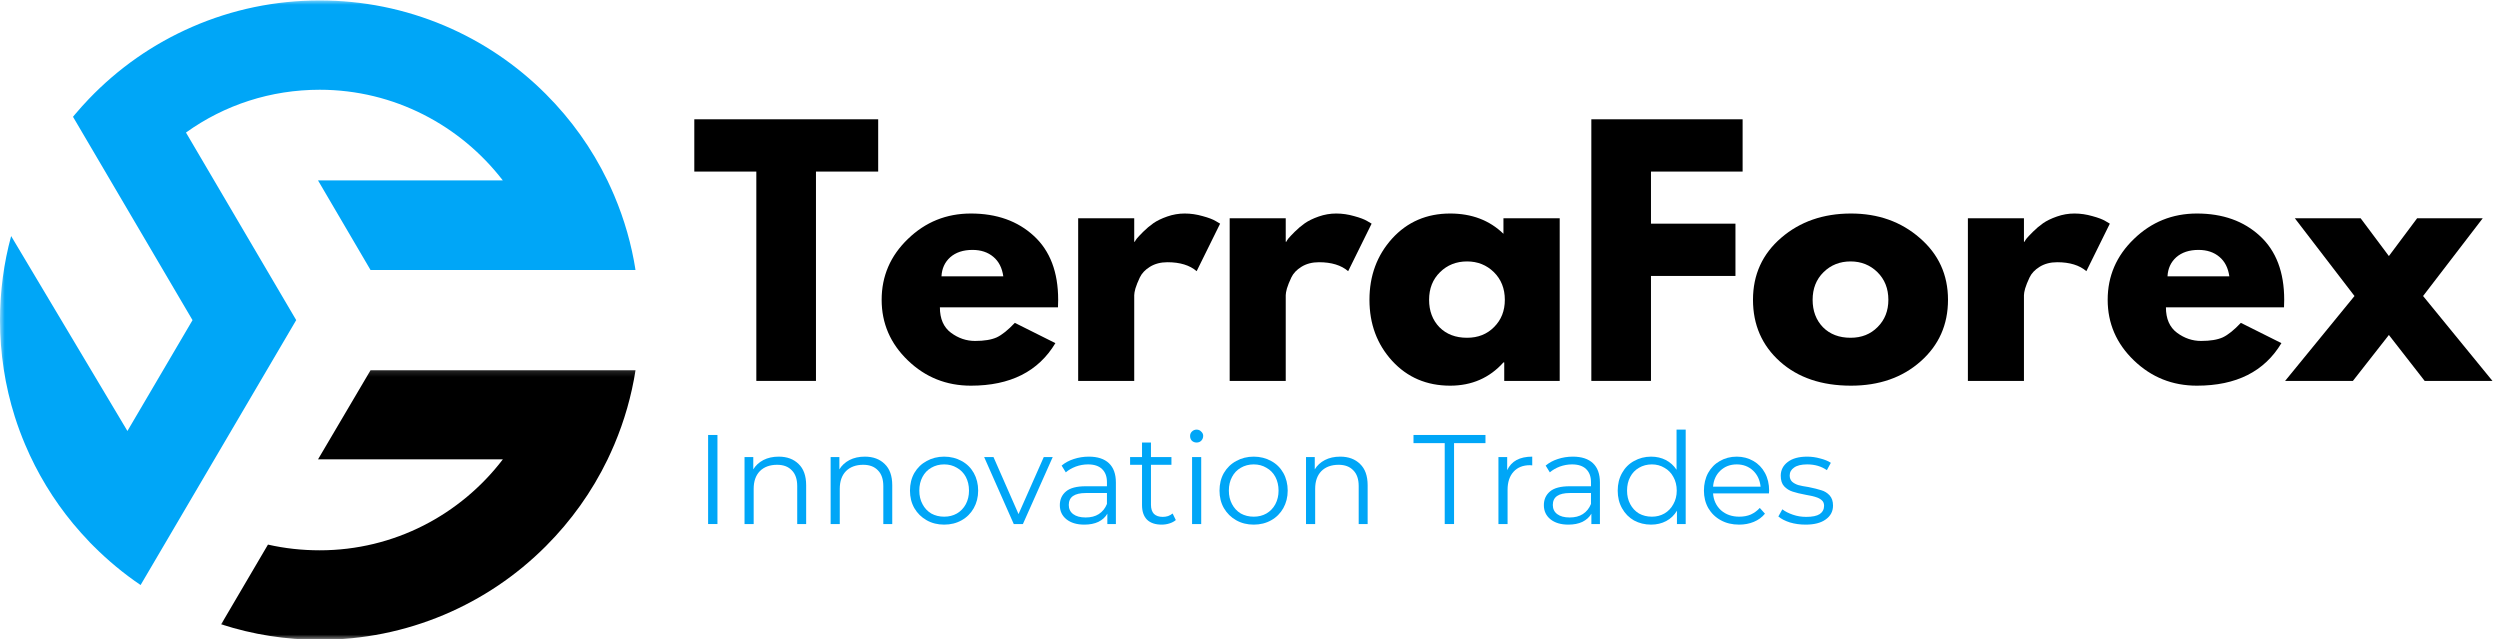
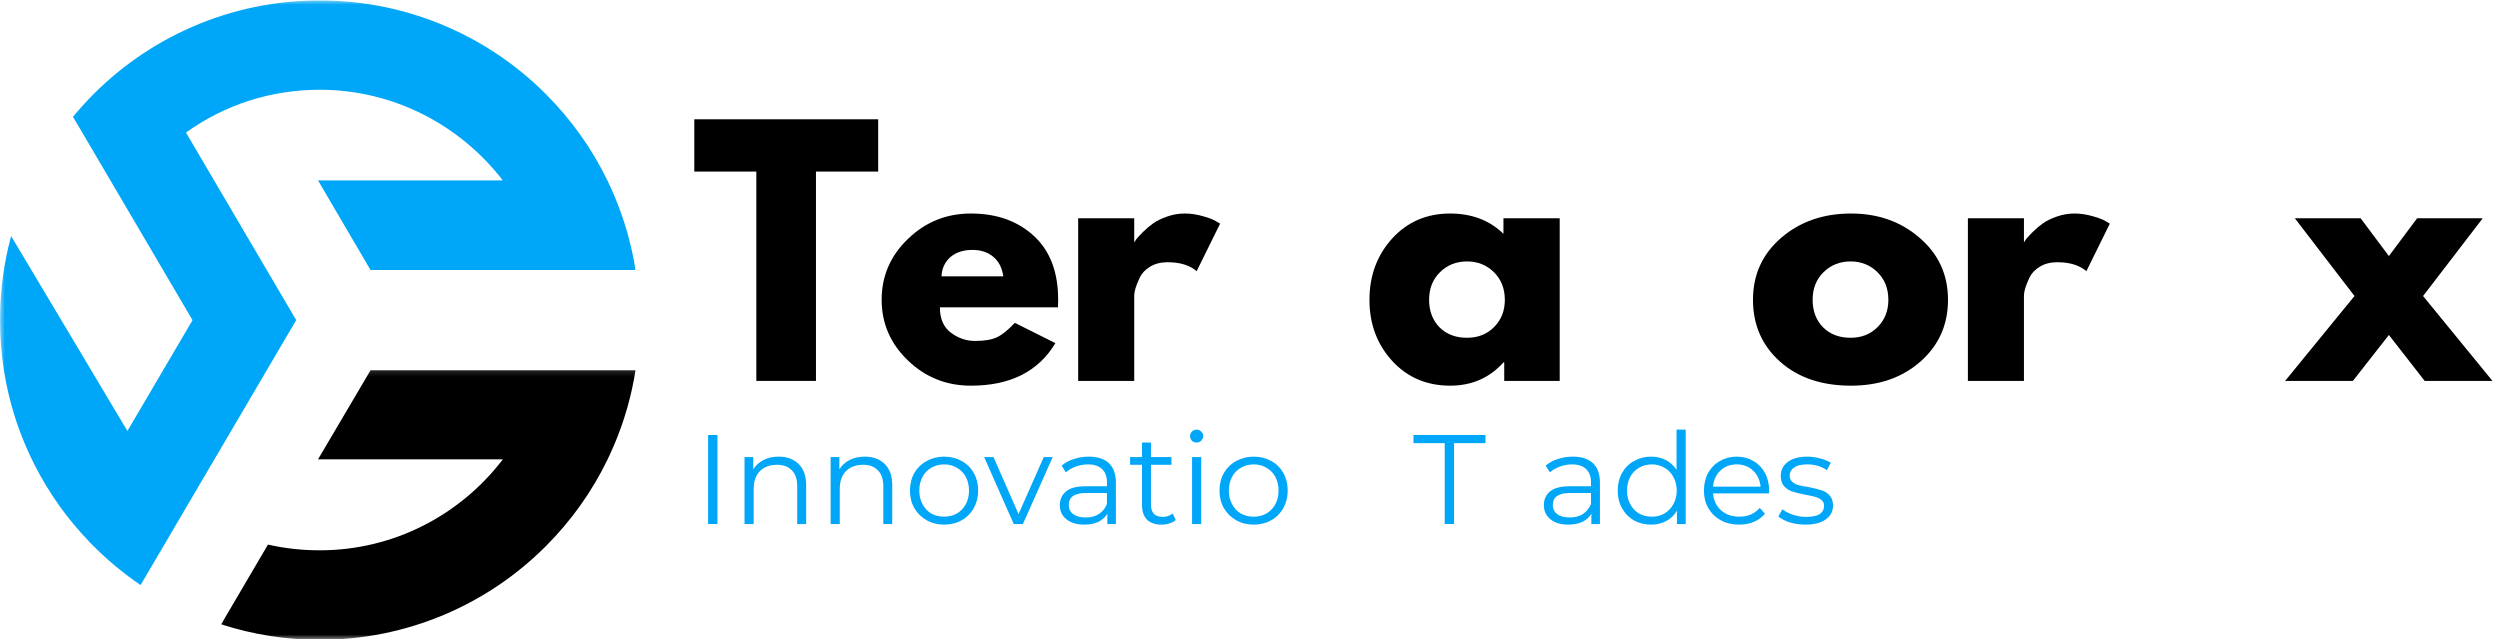
<svg xmlns="http://www.w3.org/2000/svg" width="262" height="67" viewBox="0 0 262 67" fill="none">
  <path d="M74.21 45.585H75.189V54.919H74.21V45.585Z" fill="#00A6F7" />
  <path d="M81.61 47.856C82.485 47.856 83.178 48.117 83.694 48.627C84.22 49.127 84.485 49.872 84.485 50.856V54.919H83.548V50.94C83.548 50.221 83.36 49.669 82.985 49.294C82.621 48.908 82.11 48.71 81.444 48.71C80.678 48.71 80.074 48.934 79.631 49.377C79.199 49.825 78.985 50.44 78.985 51.231V54.919H78.027V47.898H78.944V49.19C79.194 48.773 79.548 48.45 80.006 48.21C80.465 47.976 80.996 47.856 81.61 47.856Z" fill="#00A6F7" />
  <path d="M90.633 47.856C91.508 47.856 92.201 48.117 92.717 48.627C93.243 49.127 93.508 49.872 93.508 50.856V54.919H92.571V50.94C92.571 50.221 92.383 49.669 92.008 49.294C91.644 48.908 91.133 48.71 90.467 48.71C89.701 48.71 89.097 48.934 88.654 49.377C88.222 49.825 88.008 50.44 88.008 51.231V54.919H87.05V47.898H87.967V49.19C88.217 48.773 88.571 48.45 89.029 48.21C89.487 47.976 90.019 47.856 90.633 47.856Z" fill="#00A6F7" />
  <path d="M98.948 54.981C98.266 54.981 97.656 54.83 97.115 54.523C96.573 54.221 96.141 53.794 95.823 53.252C95.516 52.71 95.365 52.101 95.365 51.419C95.365 50.726 95.516 50.106 95.823 49.565C96.141 49.023 96.573 48.606 97.115 48.315C97.656 48.013 98.266 47.856 98.948 47.856C99.625 47.856 100.24 48.013 100.782 48.315C101.323 48.606 101.745 49.023 102.052 49.565C102.354 50.106 102.511 50.726 102.511 51.419C102.511 52.101 102.354 52.71 102.052 53.252C101.745 53.794 101.323 54.221 100.782 54.523C100.24 54.83 99.625 54.981 98.948 54.981ZM98.948 54.148C99.448 54.148 99.891 54.038 100.282 53.815C100.683 53.58 100.995 53.252 101.219 52.835C101.438 52.419 101.552 51.95 101.552 51.419C101.552 50.877 101.438 50.398 101.219 49.981C100.995 49.565 100.683 49.247 100.282 49.023C99.891 48.788 99.448 48.669 98.948 48.669C98.448 48.669 97.995 48.788 97.594 49.023C97.203 49.247 96.896 49.565 96.677 49.981C96.453 50.398 96.344 50.877 96.344 51.419C96.344 51.95 96.453 52.419 96.677 52.835C96.896 53.252 97.203 53.58 97.594 53.815C97.995 54.038 98.448 54.148 98.948 54.148Z" fill="#00A6F7" />
  <path d="M110.326 47.898L107.201 54.919H106.242L103.138 47.898H104.117L106.742 53.877L109.388 47.898H110.326Z" fill="#00A6F7" />
  <path d="M114.112 47.856C115.029 47.856 115.727 48.085 116.216 48.544C116.701 49.002 116.945 49.679 116.945 50.565V54.919H116.049V53.835C115.841 54.2 115.529 54.481 115.112 54.69C114.695 54.888 114.201 54.981 113.633 54.981C112.852 54.981 112.227 54.794 111.758 54.419C111.299 54.044 111.07 53.554 111.07 52.94C111.07 52.346 111.284 51.867 111.716 51.502C112.143 51.143 112.831 50.96 113.779 50.96H116.008V50.523C116.008 49.929 115.831 49.471 115.487 49.148C115.154 48.83 114.664 48.669 114.029 48.669C113.581 48.669 113.154 48.747 112.737 48.898C112.331 49.054 111.987 49.252 111.695 49.502L111.258 48.794C111.617 48.492 112.039 48.263 112.529 48.106C113.029 47.94 113.555 47.856 114.112 47.856ZM113.779 54.231C114.32 54.231 114.779 54.117 115.154 53.877C115.539 53.627 115.826 53.273 116.008 52.815V51.669H113.799C112.602 51.669 112.008 52.085 112.008 52.919C112.008 53.325 112.159 53.643 112.466 53.877C112.784 54.117 113.221 54.231 113.779 54.231Z" fill="#00A6F7" />
  <path d="M123.226 54.502C123.043 54.658 122.819 54.773 122.559 54.856C122.293 54.94 122.023 54.981 121.746 54.981C121.08 54.981 120.564 54.809 120.205 54.46C119.856 54.101 119.684 53.596 119.684 52.94V48.71H118.434V47.898H119.684V46.377H120.621V47.898H122.767V48.71H120.621V52.898C120.621 53.315 120.726 53.637 120.934 53.856C121.153 54.065 121.46 54.169 121.851 54.169C122.043 54.169 122.231 54.143 122.413 54.085C122.59 54.018 122.752 53.929 122.892 53.815L123.226 54.502Z" fill="#00A6F7" />
  <path d="M124.929 47.898H125.887V54.919H124.929V47.898ZM125.408 46.377C125.21 46.377 125.043 46.315 124.908 46.19C124.783 46.054 124.72 45.888 124.72 45.69C124.72 45.513 124.783 45.356 124.908 45.231C125.043 45.096 125.21 45.023 125.408 45.023C125.6 45.023 125.762 45.096 125.887 45.231C126.022 45.356 126.095 45.502 126.095 45.669C126.095 45.877 126.022 46.054 125.887 46.19C125.762 46.315 125.6 46.377 125.408 46.377Z" fill="#00A6F7" />
  <path d="M131.389 54.981C130.706 54.981 130.097 54.83 129.555 54.523C129.014 54.221 128.581 53.794 128.264 53.252C127.956 52.71 127.805 52.101 127.805 51.419C127.805 50.726 127.956 50.106 128.264 49.565C128.581 49.023 129.014 48.606 129.555 48.315C130.097 48.013 130.706 47.856 131.389 47.856C132.066 47.856 132.68 48.013 133.222 48.315C133.764 48.606 134.186 49.023 134.493 49.565C134.795 50.106 134.951 50.726 134.951 51.419C134.951 52.101 134.795 52.71 134.493 53.252C134.186 53.794 133.764 54.221 133.222 54.523C132.68 54.83 132.066 54.981 131.389 54.981ZM131.389 54.148C131.889 54.148 132.331 54.038 132.722 53.815C133.123 53.58 133.436 53.252 133.66 52.835C133.878 52.419 133.993 51.95 133.993 51.419C133.993 50.877 133.878 50.398 133.66 49.981C133.436 49.565 133.123 49.247 132.722 49.023C132.331 48.788 131.889 48.669 131.389 48.669C130.889 48.669 130.436 48.788 130.035 49.023C129.644 49.247 129.337 49.565 129.118 49.981C128.894 50.398 128.785 50.877 128.785 51.419C128.785 51.95 128.894 52.419 129.118 52.835C129.337 53.252 129.644 53.58 130.035 53.815C130.436 54.038 130.889 54.148 131.389 54.148Z" fill="#00A6F7" />
-   <path d="M140.454 47.856C141.329 47.856 142.021 48.117 142.537 48.627C143.063 49.127 143.329 49.872 143.329 50.856V54.919H142.391V50.94C142.391 50.221 142.204 49.669 141.829 49.294C141.464 48.908 140.954 48.71 140.287 48.71C139.521 48.71 138.917 48.934 138.475 49.377C138.042 49.825 137.829 50.44 137.829 51.231V54.919H136.87V47.898H137.787V49.19C138.037 48.773 138.391 48.45 138.85 48.21C139.308 47.976 139.839 47.856 140.454 47.856Z" fill="#00A6F7" />
  <path d="M151.406 46.44H148.135V45.585H155.677V46.44H152.385V54.919H151.406V46.44Z" fill="#00A6F7" />
-   <path d="M157.953 49.273C158.171 48.804 158.499 48.45 158.932 48.21C159.374 47.976 159.921 47.856 160.578 47.856V48.773L160.348 48.752C159.609 48.752 159.036 48.981 158.619 49.44C158.203 49.898 157.994 50.533 157.994 51.335V54.919H157.036V47.898H157.953V49.273Z" fill="#00A6F7" />
  <path d="M164.839 47.856C165.755 47.856 166.453 48.085 166.943 48.544C167.427 49.002 167.672 49.679 167.672 50.565V54.919H166.776V53.835C166.568 54.2 166.255 54.481 165.839 54.69C165.422 54.888 164.927 54.981 164.36 54.981C163.578 54.981 162.953 54.794 162.485 54.419C162.026 54.044 161.797 53.554 161.797 52.94C161.797 52.346 162.011 51.867 162.443 51.502C162.87 51.143 163.558 50.96 164.505 50.96H166.735V50.523C166.735 49.929 166.558 49.471 166.214 49.148C165.88 48.83 165.391 48.669 164.755 48.669C164.308 48.669 163.88 48.747 163.464 48.898C163.058 49.054 162.714 49.252 162.422 49.502L161.985 48.794C162.344 48.492 162.766 48.263 163.255 48.106C163.755 47.94 164.281 47.856 164.839 47.856ZM164.505 54.231C165.047 54.231 165.505 54.117 165.88 53.877C166.266 53.627 166.552 53.273 166.735 52.815V51.669H164.526C163.328 51.669 162.735 52.085 162.735 52.919C162.735 53.325 162.886 53.643 163.193 53.877C163.511 54.117 163.948 54.231 164.505 54.231Z" fill="#00A6F7" />
  <path d="M176.661 45.023V54.919H175.744V53.523C175.463 53.997 175.088 54.356 174.619 54.606C174.145 54.856 173.619 54.981 173.036 54.981C172.379 54.981 171.786 54.835 171.244 54.544C170.713 54.242 170.296 53.815 169.994 53.273C169.687 52.731 169.536 52.117 169.536 51.419C169.536 50.726 169.687 50.106 169.994 49.565C170.296 49.023 170.713 48.606 171.244 48.315C171.786 48.013 172.379 47.856 173.036 47.856C173.603 47.856 174.119 47.976 174.577 48.21C175.036 48.45 175.411 48.788 175.702 49.231V45.023H176.661ZM173.119 54.148C173.603 54.148 174.041 54.038 174.431 53.815C174.833 53.58 175.145 53.252 175.369 52.835C175.603 52.419 175.723 51.95 175.723 51.419C175.723 50.877 175.603 50.398 175.369 49.981C175.145 49.565 174.833 49.247 174.431 49.023C174.041 48.788 173.603 48.669 173.119 48.669C172.619 48.669 172.166 48.788 171.765 49.023C171.374 49.247 171.067 49.565 170.848 49.981C170.624 50.398 170.515 50.877 170.515 51.419C170.515 51.95 170.624 52.419 170.848 52.835C171.067 53.252 171.374 53.58 171.765 53.815C172.166 54.038 172.619 54.148 173.119 54.148Z" fill="#00A6F7" />
  <path d="M185.385 51.71H179.53C179.582 52.434 179.864 53.023 180.364 53.481C180.874 53.929 181.515 54.148 182.28 54.148C182.723 54.148 183.124 54.075 183.489 53.919C183.848 53.752 184.161 53.523 184.426 53.231L184.968 53.835C184.661 54.21 184.27 54.497 183.801 54.69C183.327 54.888 182.812 54.981 182.26 54.981C181.536 54.981 180.895 54.83 180.343 54.523C179.786 54.221 179.348 53.794 179.03 53.252C178.723 52.71 178.572 52.101 178.572 51.419C178.572 50.726 178.718 50.106 179.01 49.565C179.312 49.023 179.723 48.606 180.239 48.315C180.765 48.013 181.353 47.856 182.01 47.856C182.661 47.856 183.244 48.013 183.76 48.315C184.27 48.606 184.676 49.023 184.968 49.565C185.26 50.106 185.405 50.726 185.405 51.419L185.385 51.71ZM182.01 48.669C181.327 48.669 180.76 48.888 180.301 49.315C179.843 49.747 179.582 50.309 179.53 51.002H184.51C184.437 50.309 184.176 49.747 183.718 49.315C183.26 48.888 182.687 48.669 182.01 48.669Z" fill="#00A6F7" />
  <path d="M189.226 54.981C188.653 54.981 188.107 54.908 187.581 54.752C187.065 54.585 186.664 54.377 186.372 54.127L186.789 53.377C187.081 53.601 187.445 53.788 187.893 53.94C188.336 54.096 188.799 54.169 189.289 54.169C189.924 54.169 190.398 54.075 190.706 53.877C191.008 53.669 191.164 53.377 191.164 53.002C191.164 52.752 191.081 52.559 190.914 52.419C190.747 52.268 190.528 52.158 190.268 52.085C190.018 52.002 189.674 51.929 189.247 51.856C188.674 51.747 188.216 51.638 187.872 51.523C187.523 51.413 187.226 51.226 186.976 50.96C186.737 50.7 186.622 50.33 186.622 49.856C186.622 49.273 186.862 48.794 187.351 48.419C187.836 48.044 188.518 47.856 189.393 47.856C189.851 47.856 190.299 47.919 190.747 48.044C191.206 48.158 191.581 48.309 191.872 48.502L191.456 49.273C190.883 48.872 190.195 48.669 189.393 48.669C188.778 48.669 188.32 48.783 188.018 49.002C187.711 49.21 187.56 49.492 187.56 49.835C187.56 50.101 187.643 50.315 187.81 50.481C187.987 50.638 188.206 50.752 188.456 50.835C188.716 50.908 189.081 50.976 189.539 51.044C190.091 51.158 190.539 51.268 190.872 51.377C191.216 51.476 191.508 51.658 191.747 51.919C191.982 52.184 192.101 52.538 192.101 52.981C192.101 53.596 191.841 54.08 191.331 54.44C190.831 54.804 190.127 54.981 189.226 54.981Z" fill="#00A6F7" />
  <mask id="mask0_23_138" style="mask-type:luminance" maskUnits="userSpaceOnUse" x="22" y="38" width="45" height="29">
    <path d="M22.448 38.219H67V67H22.448V38.219Z" fill="white" />
  </mask>
  <g mask="url(#mask0_23_138)">
    <path d="M52.698 48.141C48.281 53.927 41.323 57.672 33.51 57.672C31.661 57.672 29.844 57.474 28.083 57.073L23.177 65.427C26.5 66.505 29.963 67.052 33.51 67.052C38.031 67.052 42.417 66.167 46.552 64.422C50.542 62.734 54.125 60.318 57.198 57.245C59.864 54.578 62.031 51.536 63.661 48.177C63.911 47.656 64.151 47.125 64.38 46.589C65.443 44.078 66.182 41.479 66.604 38.802H38.833L33.328 48.141H52.698Z" fill="black" />
  </g>
  <mask id="mask1_23_138" style="mask-type:luminance" maskUnits="userSpaceOnUse" x="0" y="0" width="67" height="63">
    <path d="M0 0H67V62.219H0V0Z" fill="white" />
  </mask>
  <g mask="url(#mask1_23_138)">
    <path d="M20.125 2.823C16.042 4.604 12.401 7.146 9.307 10.375C8.818 10.885 8.339 11.422 7.88 11.963C7.807 12.052 7.729 12.146 7.651 12.24L20.177 33.552L13.354 45.167L1.167 24.74C0.396 27.578 0 30.542 0 33.552C0 37.026 0.526 40.422 1.557 43.682C1.87 44.667 2.229 45.635 2.635 46.594C3.906 49.599 5.589 52.365 7.651 54.865C8.208 55.531 8.786 56.182 9.391 56.812L9.401 56.828L9.812 57.24C11.333 58.76 12.974 60.12 14.729 61.307C14.734 61.307 14.734 61.307 14.734 61.312L31.042 33.547L19.49 13.891C23.547 10.979 28.391 9.406 33.505 9.406C41.323 9.406 48.281 13.172 52.693 18.906H33.328L38.833 28.297H66.604C66.182 25.62 65.443 23.021 64.38 20.51C64.151 19.974 63.911 19.443 63.661 18.922C62.031 15.562 59.865 12.521 57.198 9.854C54.125 6.781 50.542 4.365 46.552 2.677C42.417 0.932 38.026 0.047 33.505 0.047C28.859 0.047 24.354 0.979 20.125 2.823Z" fill="#00A6F7" />
  </g>
  <path d="M72.763 17.981V12.502H92.034V17.981H85.513V39.919H79.263V17.981H72.763Z" fill="black" />
  <path d="M110.876 32.21H98.501C98.501 33.408 98.886 34.294 99.667 34.877C100.443 35.45 101.282 35.731 102.188 35.731C103.146 35.731 103.902 35.606 104.459 35.356C105.011 35.096 105.646 34.585 106.355 33.835L110.605 35.96C108.824 38.934 105.876 40.419 101.751 40.419C99.178 40.419 96.98 39.538 95.147 37.773C93.313 36.013 92.397 33.893 92.397 31.419C92.397 28.934 93.313 26.809 95.147 25.044C96.98 23.268 99.178 22.377 101.751 22.377C104.459 22.377 106.657 23.163 108.355 24.731C110.048 26.288 110.896 28.518 110.896 31.419C110.896 31.809 110.886 32.075 110.876 32.21ZM98.667 28.96H105.146C105.021 28.075 104.673 27.393 104.105 26.919C103.532 26.434 102.803 26.19 101.917 26.19C100.943 26.19 100.167 26.45 99.584 26.96C99.011 27.476 98.709 28.143 98.667 28.96Z" fill="black" />
  <path d="M112.992 39.919V22.877H118.867V25.335H118.929C118.971 25.242 119.039 25.127 119.138 25.002C119.247 24.867 119.471 24.627 119.804 24.294C120.138 23.96 120.492 23.663 120.867 23.398C121.242 23.137 121.726 22.898 122.325 22.69C122.919 22.481 123.534 22.377 124.159 22.377C124.794 22.377 125.419 22.471 126.034 22.648C126.659 22.815 127.117 22.992 127.409 23.169L127.867 23.44L125.409 28.419C124.685 27.794 123.664 27.481 122.346 27.481C121.638 27.481 121.023 27.643 120.513 27.96C120.013 28.268 119.659 28.643 119.45 29.085C119.242 29.533 119.086 29.913 118.992 30.231C118.909 30.538 118.867 30.773 118.867 30.94V39.919H112.992Z" fill="black" />
-   <path d="M128.87 39.919V22.877H134.745V25.335H134.808C134.849 25.242 134.917 25.127 135.016 25.002C135.125 24.867 135.349 24.627 135.683 24.294C136.016 23.96 136.37 23.663 136.745 23.398C137.12 23.137 137.604 22.898 138.203 22.69C138.797 22.481 139.412 22.377 140.037 22.377C140.672 22.377 141.297 22.471 141.912 22.648C142.537 22.815 142.995 22.992 143.287 23.169L143.745 23.44L141.287 28.419C140.563 27.794 139.542 27.481 138.224 27.481C137.516 27.481 136.901 27.643 136.391 27.96C135.891 28.268 135.537 28.643 135.328 29.085C135.12 29.533 134.964 29.913 134.87 30.231C134.787 30.538 134.745 30.773 134.745 30.94V39.919H128.87Z" fill="black" />
  <path d="M145.894 37.815C144.311 36.08 143.519 33.95 143.519 31.419C143.519 28.893 144.311 26.752 145.894 25.002C147.488 23.252 149.519 22.377 151.978 22.377C154.238 22.377 156.103 23.085 157.561 24.502V22.877H163.457V39.919H157.644V37.981H157.561C156.103 39.606 154.238 40.419 151.978 40.419C149.519 40.419 147.488 39.554 145.894 37.815ZM150.915 28.523C150.149 29.273 149.769 30.242 149.769 31.419C149.769 32.585 150.129 33.544 150.853 34.294C151.587 35.033 152.551 35.398 153.748 35.398C154.899 35.398 155.842 35.023 156.582 34.273C157.332 33.523 157.707 32.575 157.707 31.419C157.707 30.242 157.321 29.273 156.561 28.523C155.795 27.773 154.858 27.398 153.748 27.398C152.623 27.398 151.676 27.773 150.915 28.523Z" fill="black" />
-   <path d="M182.626 12.502V17.981H173.022V23.44H181.876V28.919H173.022V39.919H166.772V12.502H182.626Z" fill="black" />
  <path d="M186.547 37.898C184.656 36.205 183.713 34.044 183.713 31.419C183.713 28.783 184.698 26.617 186.672 24.919C188.64 23.226 191.078 22.377 193.984 22.377C196.828 22.377 199.234 23.231 201.193 24.94C203.161 26.637 204.151 28.794 204.151 31.419C204.151 34.033 203.193 36.184 201.276 37.877C199.359 39.575 196.927 40.419 193.984 40.419C190.911 40.419 188.432 39.58 186.547 37.898ZM191.109 28.523C190.344 29.273 189.963 30.242 189.963 31.419C189.963 32.585 190.323 33.544 191.047 34.294C191.781 35.033 192.745 35.398 193.943 35.398C195.094 35.398 196.036 35.023 196.776 34.273C197.526 33.523 197.901 32.575 197.901 31.419C197.901 30.242 197.515 29.273 196.755 28.523C195.989 27.773 195.052 27.398 193.943 27.398C192.818 27.398 191.87 27.773 191.109 28.523Z" fill="black" />
  <path d="M206.235 39.919V22.877H212.11V25.335H212.173C212.215 25.242 212.282 25.127 212.381 25.002C212.491 24.867 212.715 24.627 213.048 24.294C213.381 23.96 213.735 23.663 214.11 23.398C214.485 23.137 214.97 22.898 215.569 22.69C216.162 22.481 216.777 22.377 217.402 22.377C218.037 22.377 218.662 22.471 219.277 22.648C219.902 22.815 220.36 22.992 220.652 23.169L221.11 23.44L218.652 28.419C217.928 27.794 216.907 27.481 215.59 27.481C214.881 27.481 214.267 27.643 213.756 27.96C213.256 28.268 212.902 28.643 212.694 29.085C212.485 29.533 212.329 29.913 212.235 30.231C212.152 30.538 212.11 30.773 212.11 30.94V39.919H206.235Z" fill="black" />
-   <path d="M239.364 32.21H226.989C226.989 33.408 227.374 34.294 228.155 34.877C228.931 35.45 229.77 35.731 230.676 35.731C231.635 35.731 232.39 35.606 232.947 35.356C233.499 35.096 234.135 34.585 234.843 33.835L239.093 35.96C237.312 38.934 234.364 40.419 230.239 40.419C227.666 40.419 225.468 39.538 223.635 37.773C221.801 36.013 220.885 33.893 220.885 31.419C220.885 28.934 221.801 26.809 223.635 25.044C225.468 23.268 227.666 22.377 230.239 22.377C232.947 22.377 235.145 23.163 236.843 24.731C238.536 26.288 239.385 28.518 239.385 31.419C239.385 31.809 239.374 32.075 239.364 32.21ZM227.155 28.96H233.635C233.51 28.075 233.161 27.393 232.593 26.919C232.02 26.434 231.291 26.19 230.405 26.19C229.431 26.19 228.655 26.45 228.072 26.96C227.499 27.476 227.197 28.143 227.155 28.96Z" fill="black" />
  <path d="M261.209 39.919H254.105L250.355 35.106L246.584 39.919H239.48L246.751 31.023L240.501 22.877H247.397L250.355 26.835L253.313 22.877H260.188L253.938 31.023L261.209 39.919Z" fill="black" />
</svg>